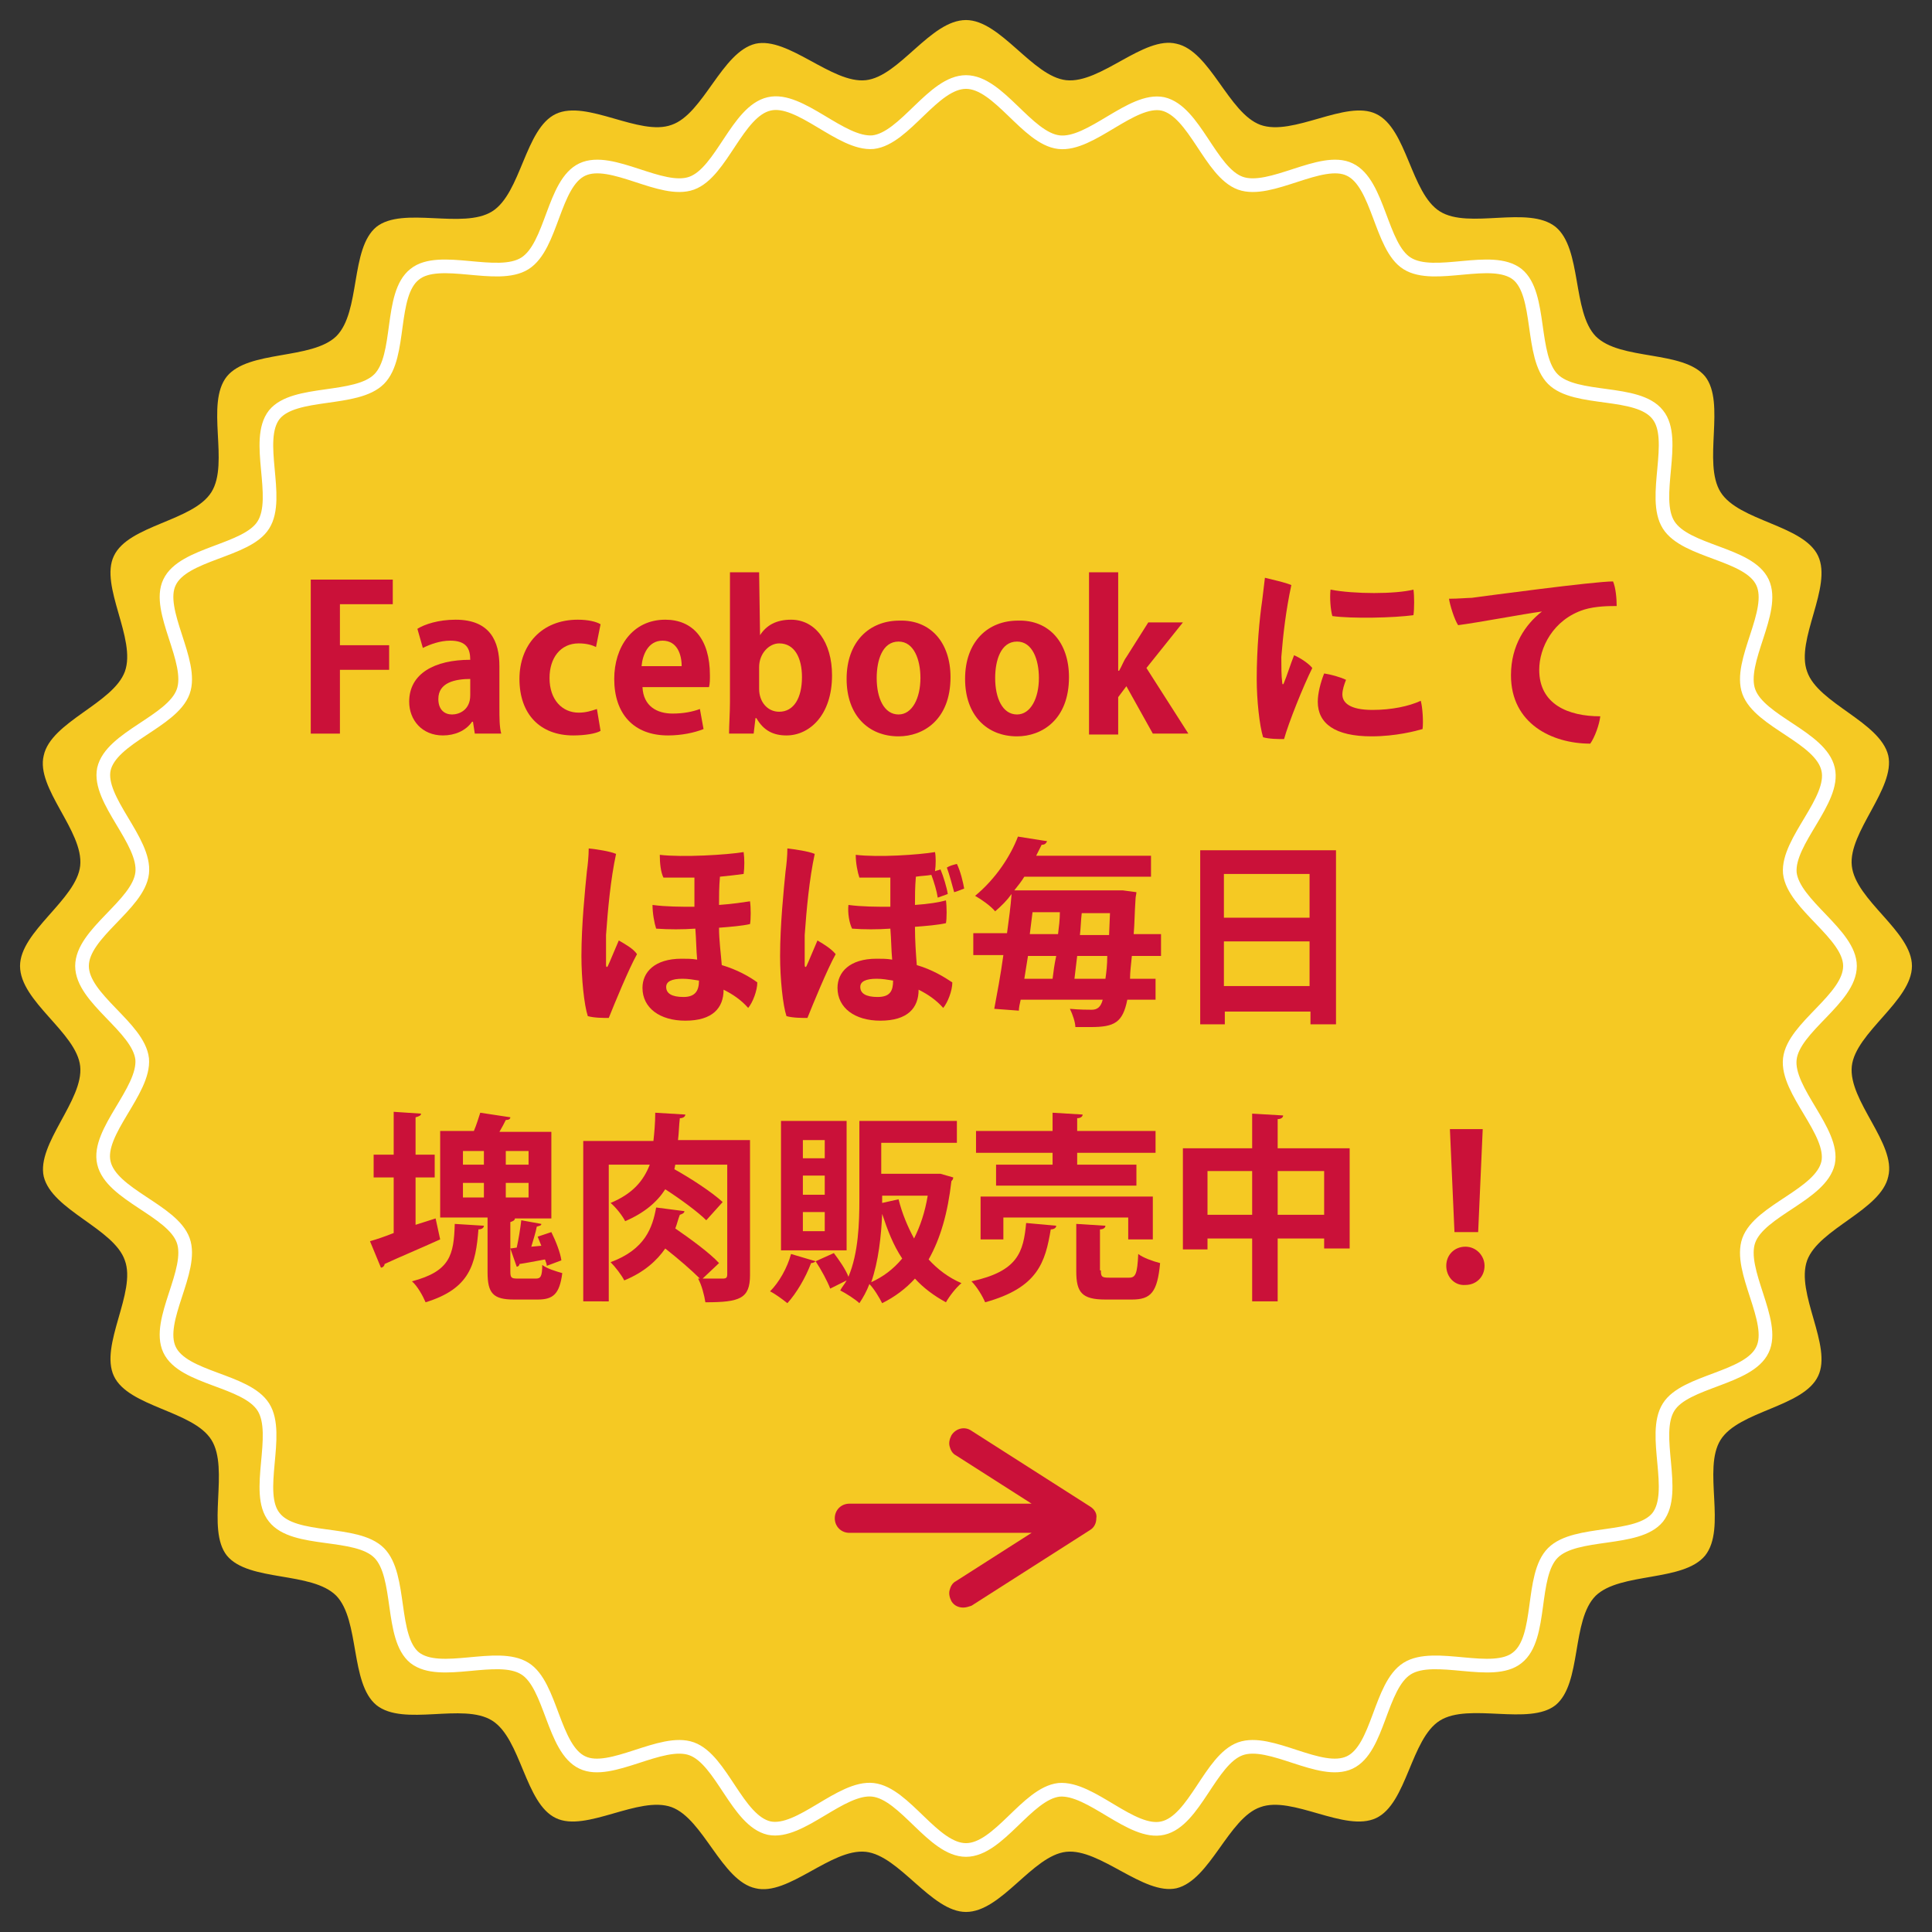
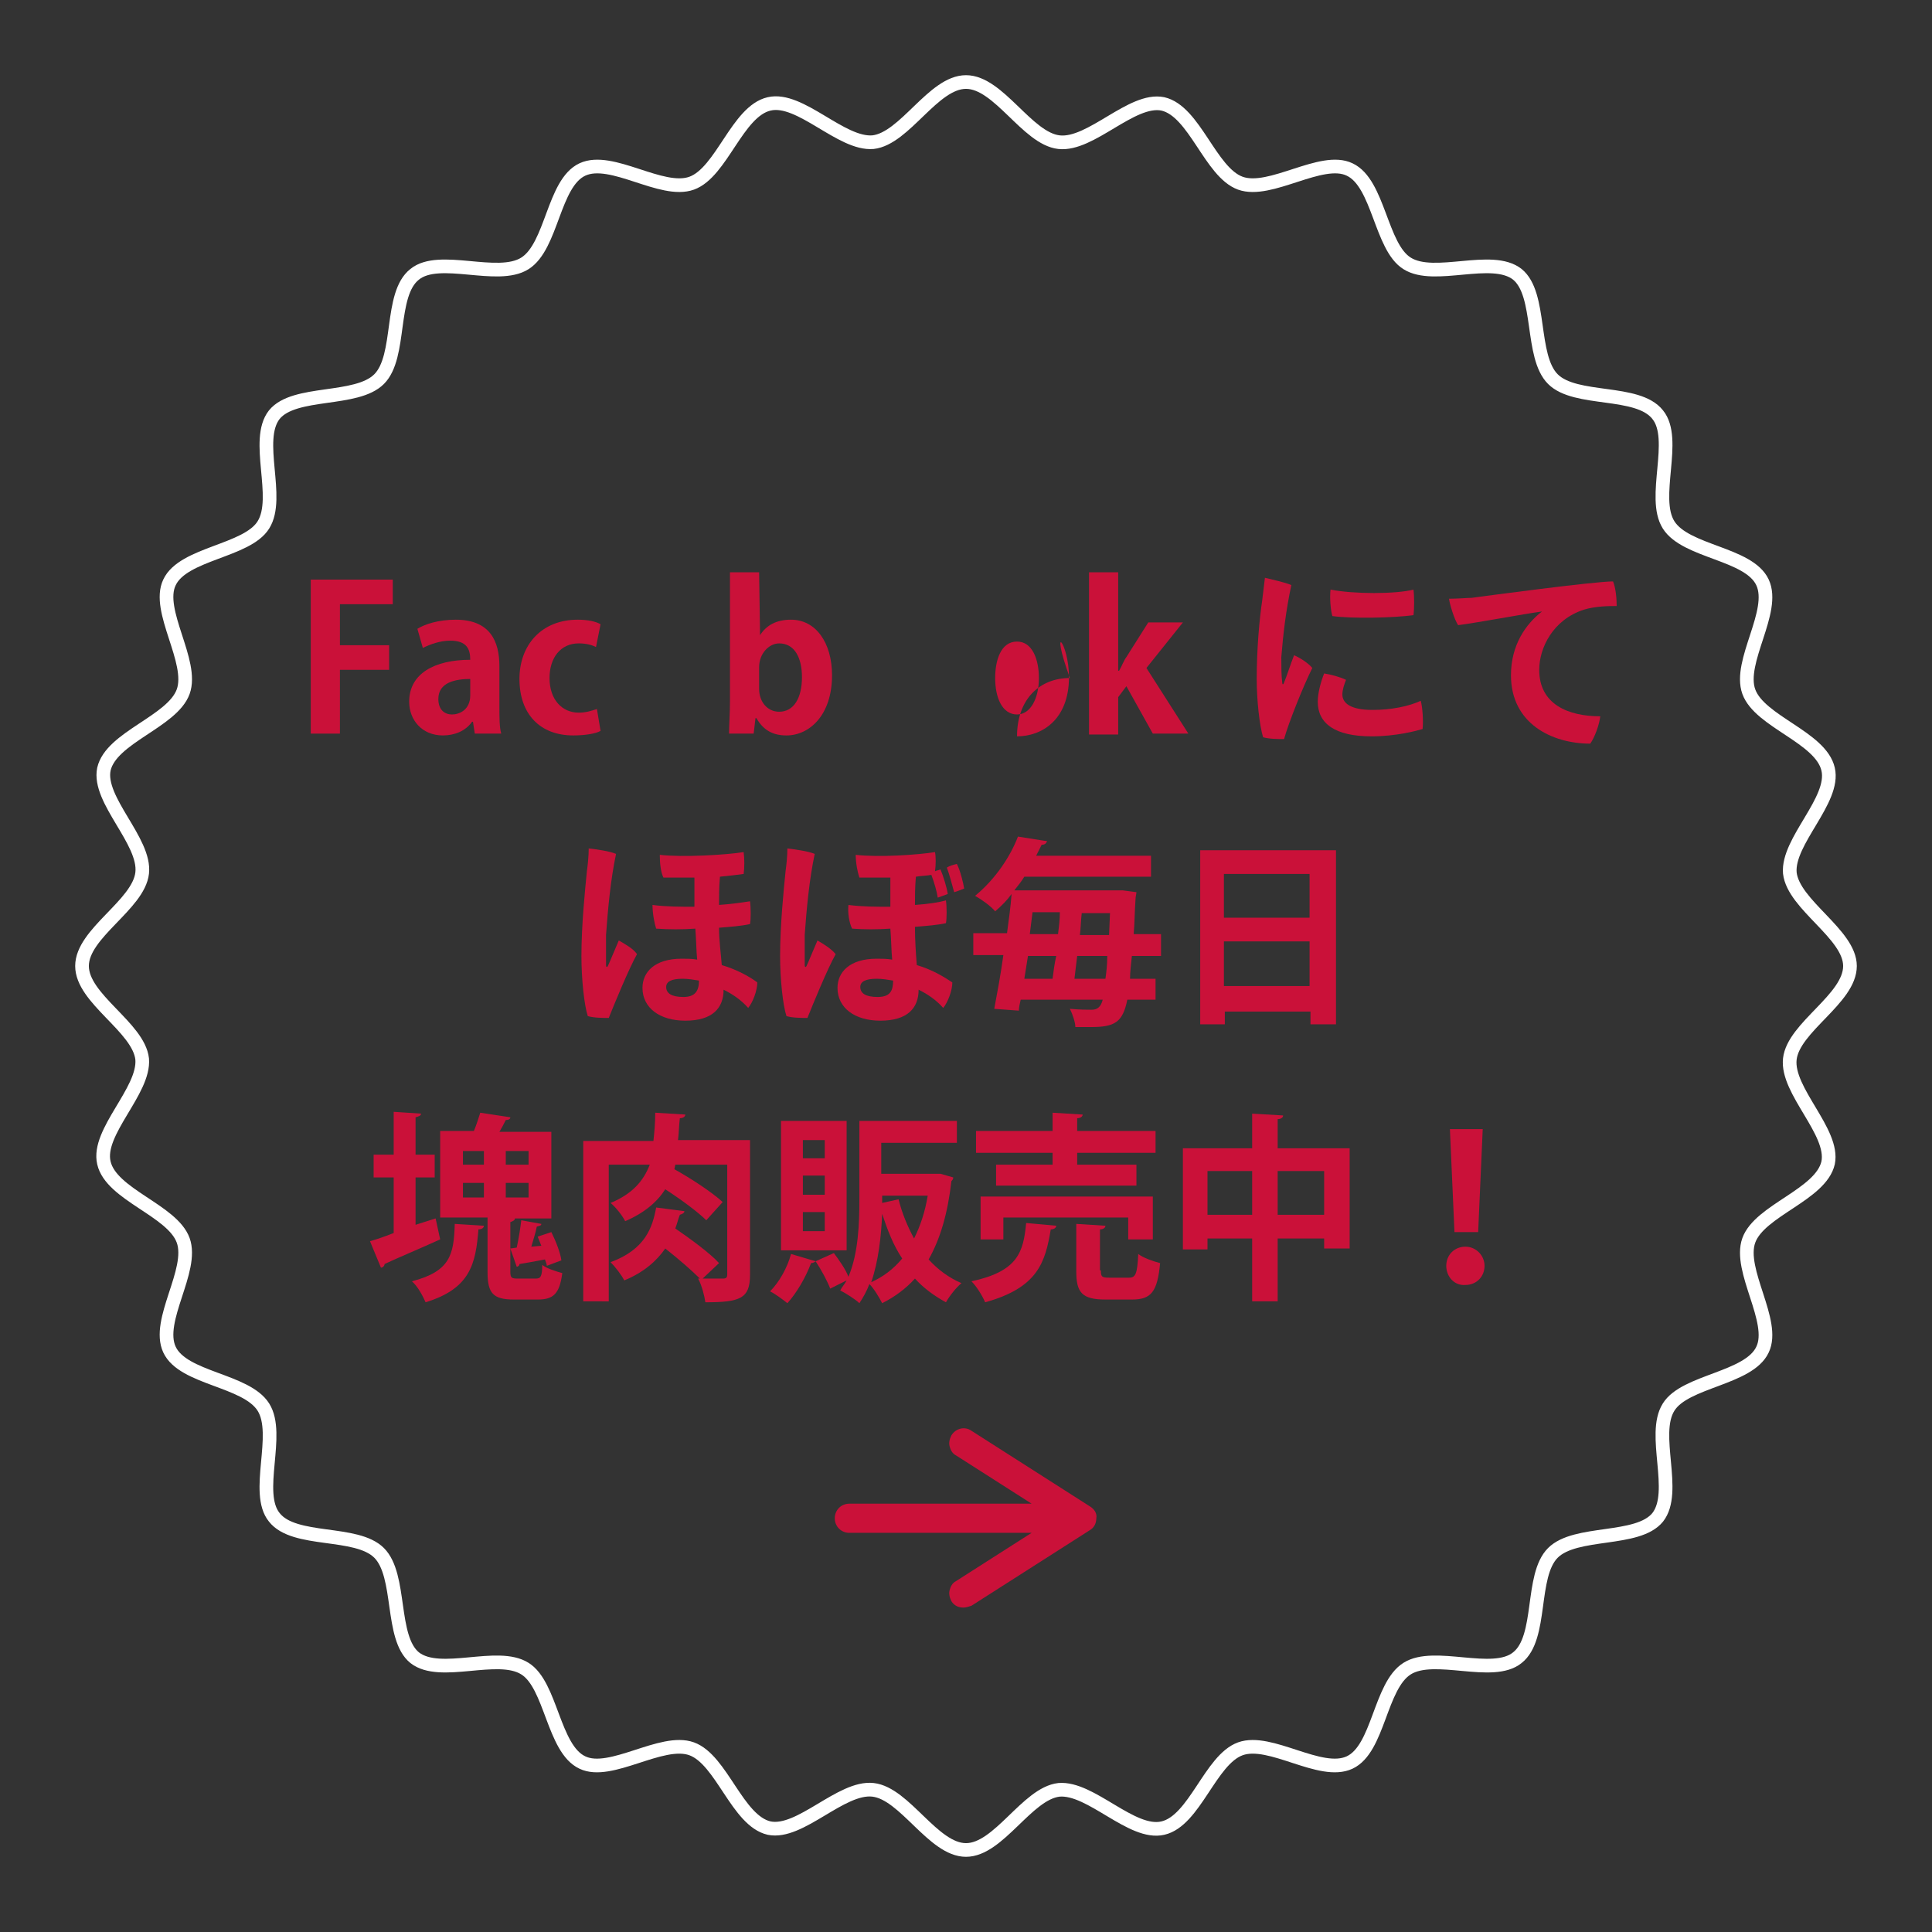
<svg xmlns="http://www.w3.org/2000/svg" version="1.1" id="レイヤー_3" x="0px" y="0px" viewBox="0 0 212 212" style="enable-background:new 0 0 212 212;" xml:space="preserve">
  <rect x="0" y="0" width="212" height="212" fill="#333333" stroke="none" />
  <style type="text/css">
	.アーチ_x0020__x0028_グリーン_x0029_{fill:url(#SVGID_1_);stroke:#FFFFFF;stroke-width:0.25;stroke-miterlimit:1;}
	.st0{fill:#F5C923;}
	.st1{fill:#CA1139;}
	.st2{fill:none;stroke:#FFFFFF;stroke-width:1.5;stroke-miterlimit:10;}
</style>
  <linearGradient id="SVGID_1_" gradientUnits="userSpaceOnUse" x1="-1620" y1="1200" x2="-1619.293" y2="1199.293">
    <stop offset="0" style="stop-color:#00A53B" />
    <stop offset="0.983" style="stop-color:#133618" />
  </linearGradient>
  <g>
    <g>
-       <path class="st0" d="M209.8,106c0,3.8-6.2,7.3-6.6,11c-0.4,3.8,4.9,8.5,4,12.1c-0.8,3.7-7.6,5.7-8.9,9.2    c-1.3,3.6,2.8,9.4,1.2,12.7c-1.6,3.4-8.7,3.8-10.7,7c-2,3.2,0.7,9.7-1.7,12.7c-2.4,2.9-9.3,1.8-12,4.4c-2.7,2.7-1.5,9.6-4.4,12    c-2.9,2.3-9.5-0.3-12.7,1.7c-3.2,2-3.6,9.1-7,10.7c-3.4,1.6-9.2-2.5-12.7-1.2c-3.5,1.2-5.5,8-9.2,8.9c-3.6,0.8-8.4-4.4-12.1-4    c-3.7,0.4-7.1,6.6-11,6.6c-3.8,0-7.3-6.2-11-6.6c-3.8-0.4-8.5,4.9-12.1,4c-3.7-0.8-5.7-7.6-9.2-8.9c-3.6-1.3-9.4,2.8-12.7,1.2    c-3.4-1.6-3.8-8.7-7-10.7c-3.2-2-9.7,0.7-12.7-1.7c-2.9-2.4-1.8-9.3-4.4-12c-2.7-2.7-9.6-1.5-12-4.4c-2.3-2.9,0.3-9.5-1.7-12.7    c-2-3.2-9.1-3.6-10.7-7c-1.6-3.4,2.5-9.2,1.2-12.7c-1.2-3.5-8-5.5-8.9-9.2c-0.8-3.6,4.4-8.4,4-12.1c-0.4-3.7-6.6-7.1-6.6-11    c0-3.8,6.2-7.3,6.6-11c0.4-3.8-4.9-8.5-4-12.1c0.8-3.7,7.6-5.7,8.9-9.2c1.3-3.6-2.8-9.4-1.2-12.7c1.6-3.4,8.7-3.8,10.7-7    c2-3.2-0.7-9.7,1.7-12.7c2.4-2.9,9.3-1.8,12-4.4c2.7-2.7,1.5-9.6,4.4-12c2.9-2.3,9.5,0.3,12.7-1.7c3.2-2,3.6-9.1,7-10.7    c3.4-1.6,9.2,2.5,12.7,1.2c3.5-1.2,5.5-8,9.2-8.9c3.6-0.8,8.4,4.4,12.1,4c3.7-0.4,7.1-6.6,11-6.6c3.8,0,7.3,6.2,11,6.6    c3.8,0.4,8.5-4.9,12.1-4c3.7,0.8,5.7,7.6,9.2,8.9c3.6,1.3,9.4-2.8,12.7-1.2c3.4,1.6,3.8,8.7,7,10.7c3.2,2,9.7-0.7,12.7,1.7    c2.9,2.4,1.8,9.3,4.4,12c2.7,2.7,9.6,1.5,12,4.4c2.3,2.9-0.3,9.5,1.7,12.7c2,3.2,9.1,3.6,10.7,7c1.6,3.4-2.5,9.2-1.2,12.7    c1.2,3.5,8,5.5,8.9,9.2c0.8,3.6-4.4,8.4-4,12.1C203.6,98.8,209.8,102.2,209.8,106z" />
-     </g>
+       </g>
    <g>
      <path class="st1" d="M34.1,80.5V63.6h9v2.7h-5.8v4.5h5.4v2.7h-5.4v7H34.1z" />
      <path class="st1" d="M54.8,77.6c0,1.1,0,2.2,0.2,2.9h-2.9l-0.2-1.3h-0.1c-0.7,1-1.9,1.5-3.2,1.5c-2.3,0-3.7-1.7-3.7-3.7    c0-3.1,2.8-4.6,6.7-4.6c0-1.2-0.4-2.1-2.2-2.1c-1.1,0-2.2,0.4-3,0.8L45.8,69c0.8-0.5,2.3-1,4.2-1c3.8,0,4.8,2.4,4.8,5.1V77.6z     M51.7,74.5c-1.8,0-3.6,0.4-3.6,2.2c0,1.2,0.7,1.7,1.5,1.7c0.8,0,2-0.5,2-2.1V74.5z" />
      <path class="st1" d="M65.9,80.2c-0.5,0.3-1.7,0.5-3,0.5c-3.6,0-5.9-2.3-5.9-6.2c0-3.7,2.4-6.5,6.4-6.5c1.1,0,2,0.2,2.5,0.5    l-0.5,2.5c-0.4-0.2-1-0.4-1.9-0.4c-2,0-3.2,1.6-3.2,3.8c0,2.4,1.4,3.8,3.2,3.8c0.8,0,1.4-0.2,2-0.4L65.9,80.2z" />
-       <path class="st1" d="M77.2,80c-1,0.4-2.4,0.7-3.9,0.7c-3.8,0-5.9-2.4-5.9-6.2c0-3.5,2-6.5,5.6-6.5c3,0,4.9,2.1,4.9,6.1    c0,0.5,0,0.9-0.1,1.3h-7.3c0.1,2.1,1.6,2.9,3.3,2.9c1.2,0,2.2-0.2,3-0.5L77.2,80z M74.8,73.1c0-1.3-0.5-2.8-2.1-2.8    c-1.6,0-2.2,1.6-2.3,2.8H74.8z" />
      <path class="st1" d="M83.4,69.7c0.7-1.1,1.8-1.7,3.4-1.7c2.7,0,4.5,2.5,4.5,6.1c0,4.4-2.5,6.6-5,6.6c-1.4,0-2.5-0.5-3.3-1.9h-0.1    l-0.2,1.7H80c0-0.9,0.1-2.3,0.1-3.5V62.8h3.2L83.4,69.7L83.4,69.7z M83.3,75.6c0,1.4,0.9,2.5,2.2,2.5c1.6,0,2.5-1.5,2.5-3.8    c0-2.1-0.8-3.7-2.5-3.7c-1.1,0-2.2,1.1-2.2,2.6V75.6z" />
-       <path class="st1" d="M104.3,74.3c0,4.7-3,6.5-5.7,6.5c-3.3,0-5.7-2.3-5.7-6.3c0-4.1,2.5-6.4,5.8-6.4    C102.1,68,104.3,70.5,104.3,74.3z M98.6,70.4c-1.8,0-2.4,2.1-2.4,4c0,2.2,0.8,4,2.4,4c1.5,0,2.4-1.8,2.4-4    C101,72.4,100.3,70.4,98.6,70.4z" />
-       <path class="st1" d="M117.3,74.3c0,4.7-3,6.5-5.7,6.5c-3.3,0-5.7-2.3-5.7-6.3c0-4.1,2.5-6.4,5.8-6.4    C115.1,68,117.3,70.5,117.3,74.3z M111.6,70.4c-1.8,0-2.4,2.1-2.4,4c0,2.2,0.8,4,2.4,4c1.5,0,2.4-1.8,2.4-4    C114,72.4,113.3,70.4,111.6,70.4z" />
+       <path class="st1" d="M117.3,74.3c0,4.7-3,6.5-5.7,6.5c0-4.1,2.5-6.4,5.8-6.4    C115.1,68,117.3,70.5,117.3,74.3z M111.6,70.4c-1.8,0-2.4,2.1-2.4,4c0,2.2,0.8,4,2.4,4c1.5,0,2.4-1.8,2.4-4    C114,72.4,113.3,70.4,111.6,70.4z" />
      <path class="st1" d="M130.4,80.5h-3.9l-2.9-5.2l-0.9,1.2v4.1h-3.2V62.8h3.2v10.8h0.1c0.3-0.5,0.5-1.1,0.8-1.5l2.4-3.8h3.8l-4,5    L130.4,80.5z" />
      <path class="st1" d="M141.7,64.2c-0.6,2.8-0.9,5.4-1.1,7.9c0,1,0,2.1,0.1,2.8c0,0.2,0.1,0.3,0.2,0c0.3-0.7,0.7-2,1.1-3    c0.7,0.3,1.6,0.9,2,1.4c-1,2-2.6,6-3.1,7.8c-0.6,0-1.6,0-2.3-0.2c-0.4-1.3-0.7-4.1-0.7-6.4c0-3.3,0.3-6.6,0.6-8.6    c0.1-0.7,0.2-1.8,0.3-2.5C139.6,63.6,141,63.9,141.7,64.2z M147.7,74.6c-0.2,0.5-0.4,1.1-0.4,1.6c0,0.9,0.8,1.7,3.3,1.7    c2.1,0,4-0.4,5.3-1c0.2,0.7,0.3,2.3,0.2,3.1c-0.7,0.2-2.9,0.8-5.6,0.8c-4,0-5.9-1.4-5.9-3.8c0-0.9,0.3-2.1,0.7-3.1    C146,74,147.1,74.3,147.7,74.6z M155.1,64.7c0.1,0.7,0.1,2.1,0,2.8c-2.1,0.3-6.8,0.4-8.9,0.1c-0.2-0.7-0.3-2-0.2-2.9    C148.6,65.2,153.1,65.2,155.1,64.7z" />
      <path class="st1" d="M161.5,65.6c1.5-0.2,13.4-1.8,15.5-1.8c0.3,0.7,0.4,1.9,0.4,2.7c-0.8,0-2.3,0-3.6,0.4    c-3.4,1.1-4.9,4.2-4.9,6.6c0,3.8,3.2,5.1,6.7,5.1c-0.1,0.9-0.6,2.3-1.1,3c-4.2,0-8.7-2.2-8.7-7.5c0-3.3,1.6-5.6,3.4-7    c-2.2,0.3-6.9,1.2-9.2,1.5c-0.4-0.6-0.9-2.2-1-2.9C160,65.7,161.1,65.6,161.5,65.6z" />
      <path class="st1" d="M69.9,104.7c-0.9,1.6-2.5,5.5-3.1,7c-0.6,0-1.6,0-2.3-0.2c-0.4-1.2-0.7-4.1-0.7-6.6c0-3.4,0.4-7.3,0.6-9.3    c0.1-0.7,0.2-1.7,0.2-2.5c0.9,0.1,2.3,0.3,3,0.6c-0.6,2.8-0.9,6.1-1.1,8.9c0,1.1,0,2.6,0,3.3c0,0.2,0.1,0.3,0.2,0.1    c0.2-0.4,0.8-1.9,1.2-2.8C68.6,103.6,69.5,104.1,69.9,104.7z M83.1,107.8c0,0.9-0.5,2.2-1,2.8c-0.8-0.9-1.7-1.5-2.7-2    c0,2-1.2,3.4-4.2,3.4c-2.8,0-4.7-1.4-4.7-3.6c0-1.7,1.3-3.2,4.3-3.2c0.6,0,1.1,0,1.7,0.1c-0.1-1-0.1-2.2-0.2-3.4    c-1.4,0.1-2.9,0.1-4.3,0c-0.2-0.6-0.4-1.7-0.4-2.6c1.5,0.2,3.1,0.2,4.6,0.2c0-1.3,0-2.3,0-3.2c-1.3,0-2.5,0-3.4,0    c-0.3-0.6-0.4-1.6-0.4-2.5c2.5,0.3,7.4,0,9.2-0.3c0.1,0.7,0.1,1.7,0,2.4C80.9,96,80,96.1,79,96.2c-0.1,1.2-0.1,2.1-0.1,3.1    c1.5-0.1,2.7-0.3,3.4-0.4c0.1,0.7,0.1,2,0,2.5c-0.9,0.2-2.1,0.3-3.4,0.4c0,1.4,0.2,2.8,0.3,4.1C80.9,106.4,82.3,107.2,83.1,107.8z     M76.7,107.6c-0.6-0.1-1.2-0.2-1.8-0.2c-1.2,0-1.8,0.3-1.8,0.9c0,0.7,0.6,1.1,1.9,1.1C76.3,109.4,76.7,108.7,76.7,107.6z" />
      <path class="st1" d="M91.7,104.7c-0.9,1.6-2.5,5.5-3.1,7c-0.6,0-1.6,0-2.3-0.2c-0.4-1.2-0.7-4.1-0.7-6.6c0-3.4,0.4-7.3,0.6-9.3    c0.1-0.7,0.2-1.7,0.2-2.5c0.8,0.1,2.3,0.3,3,0.6c-0.6,2.8-0.9,6.1-1.1,8.9c0,1.1,0,2.6,0,3.3c0,0.2,0.1,0.3,0.2,0.1    c0.2-0.4,0.8-1.9,1.2-2.8C90.4,103.6,91.2,104.1,91.7,104.7z M100.6,105.9c1.7,0.5,3,1.3,3.9,1.9c0,0.9-0.5,2.2-1,2.8    c-0.8-0.9-1.7-1.5-2.7-2c0,2-1.2,3.4-4.2,3.4c-2.8,0-4.7-1.4-4.7-3.6c0-1.7,1.3-3.2,4.3-3.2c0.6,0,1.1,0,1.7,0.1    c-0.1-1-0.1-2.2-0.2-3.4c-1.4,0.1-2.9,0.1-4.2,0c-0.3-0.6-0.5-1.7-0.4-2.6c1.5,0.2,3.1,0.2,4.6,0.2c0-1.3,0-2.3,0-3.2    c-1.3,0-2.5,0-3.4,0c-0.2-0.6-0.4-1.6-0.4-2.5c2.5,0.3,6.9,0,8.7-0.3c0.1,0.5,0.1,1.4,0,2.1c0.2-0.1,0.4-0.1,0.6-0.2    c0.3,0.7,0.7,2,0.8,2.7c-0.3,0.1-0.8,0.3-1.1,0.4c-0.1-0.7-0.4-1.7-0.7-2.5c-0.5,0.1-1.1,0.1-1.7,0.2c-0.1,1.2-0.1,2.1-0.1,3.1    c1.5-0.1,2.7-0.3,3.4-0.5c0.1,0.7,0.1,2,0,2.5c-0.9,0.2-2.1,0.3-3.4,0.4C100.4,103.2,100.5,104.6,100.6,105.9z M98,107.6    c-0.6-0.1-1.2-0.2-1.8-0.2c-1.2,0-1.8,0.3-1.8,0.9c0,0.7,0.6,1.1,1.9,1.1C97.7,109.4,98,108.7,98,107.6z M105.8,97.5    c-0.3,0.1-0.7,0.3-1.1,0.4c-0.2-0.7-0.5-1.9-0.8-2.7c0.3-0.2,0.7-0.3,1.1-0.4C105.4,95.6,105.7,96.9,105.8,97.5z" />
      <path class="st1" d="M127.3,104.9h-3.1c-0.1,1-0.2,1.8-0.2,2.5h2.8v2.3h-3.1c-0.5,2.5-1.4,3-4,3c-0.5,0-1.1,0-1.7,0    c0-0.5-0.3-1.4-0.6-2c1.1,0.1,2,0.1,2.4,0.1c0.6,0,1-0.3,1.2-1.1h-9c-0.1,0.4-0.2,0.9-0.2,1.2l-2.7-0.2c0.3-1.6,0.7-3.7,1-5.9    h-3.3v-2.4h3.7c0.2-1.5,0.4-2.9,0.5-4.3c-0.5,0.7-1.1,1.3-1.8,1.9c-0.5-0.6-1.5-1.3-2.2-1.7c2.3-1.9,3.9-4.4,4.7-6.5    c3.1,0.5,3.2,0.5,3.2,0.5c-0.1,0.2-0.2,0.4-0.6,0.4c-0.2,0.4-0.4,0.8-0.6,1.2h12.6v2.3h-13.9c-0.3,0.5-0.7,1-1.1,1.5h11.3l0.6,0    l1.5,0.2c0,0.2-0.1,0.5-0.1,0.8c-0.1,1.4-0.1,2.7-0.2,3.8h3V104.9z M115.5,107.4c0.1-0.8,0.2-1.6,0.4-2.5h-3.1l-0.4,2.5H115.5z     M116.1,102.5c0.1-0.8,0.2-1.6,0.2-2.4h-3c-0.1,0.8-0.2,1.6-0.3,2.4H116.1z M117.9,107.4h3.4c0.1-0.7,0.2-1.5,0.2-2.5h-3.3    L117.9,107.4z M118.7,100.2c-0.1,0.8-0.1,1.6-0.2,2.4h3.2l0.1-2.4H118.7z" />
      <path class="st1" d="M131.6,93.3h15v19.1h-2.8v-1.4h-9.4v1.4h-2.7V93.3z M143.7,95.9h-9.4v4.8h9.4V95.9z M134.3,108.2h9.4v-4.9    h-9.4V108.2z" />
      <path class="st1" d="M47.8,133.7l0.5,2.3c-2.2,1-4.6,2-6.1,2.7c0,0.2-0.2,0.4-0.4,0.4l-1.2-2.9c0.7-0.2,1.6-0.5,2.6-0.9v-6.1h-2.2    v-2.5h2.2v-4.7l3,0.2c0,0.2-0.2,0.3-0.6,0.4v4.1h2.1v2.5h-2.1v5.2L47.8,133.7z M53.1,134.5c0,0.2-0.2,0.4-0.6,0.4    c-0.3,3.8-0.9,6.5-5.8,8c-0.3-0.7-0.9-1.8-1.5-2.3c4.2-1.1,4.6-2.9,4.7-6.3L53.1,134.5z M56,139.5c0,0.7,0.1,0.8,0.8,0.8h2    c0.5,0,0.7-0.2,0.7-1.5c0.5,0.4,1.5,0.7,2.2,0.9c-0.3,2.3-1,2.9-2.7,2.9h-2.6c-2.3,0-2.9-0.7-2.9-3v-6h-5.2v-9.5H52    c0.3-0.7,0.5-1.4,0.7-2l3.3,0.5c0,0.2-0.2,0.3-0.5,0.3c-0.2,0.4-0.4,0.8-0.7,1.3h5.7v9.5h-4.7v0l0.7,0c0,0.2-0.2,0.3-0.5,0.4    V139.5z M50.8,126.3v1.5h2.3v-1.5H50.8z M50.8,129.8v1.6h2.3v-1.6H50.8z M58,127.8v-1.5h-2.5v1.5H58z M58,131.4v-1.6h-2.5v1.6H58z     M56.7,136.9c0.2-0.9,0.4-2.1,0.5-3l2.2,0.4c0,0.2-0.2,0.2-0.5,0.3c-0.1,0.6-0.4,1.5-0.6,2.2l1.1-0.1l-0.4-1l1.5-0.5    c0.5,1,1,2.3,1.1,3.1l-1.6,0.6c0-0.2-0.1-0.4-0.2-0.7c-1.1,0.2-2.1,0.4-2.8,0.5c0,0.2-0.2,0.3-0.3,0.3l-0.7-2L56.7,136.9z" />
      <path class="st1" d="M82.3,125.3v14.6c0,2.6-1.1,3-4.9,3c-0.1-0.7-0.4-1.9-0.8-2.6h0.2c-0.9-0.9-2.4-2.2-3.8-3.3    c-0.9,1.3-2.3,2.6-4.5,3.5c-0.3-0.6-1-1.5-1.5-2c3.8-1.4,4.6-3.8,5-6l3.1,0.4c0,0.2-0.2,0.3-0.5,0.4c-0.2,0.5-0.3,1-0.5,1.5    c1.6,1.1,3.8,2.7,4.8,3.8l-1.8,1.7c0.9,0,1.9,0,2.2,0c0.4,0,0.5-0.1,0.5-0.5v-12h-5.7l-0.1,0.5c1.8,1,4.1,2.5,5.3,3.6l-1.8,2    c-0.9-0.9-2.8-2.3-4.5-3.4c-0.9,1.4-2.3,2.6-4.4,3.5c-0.3-0.6-1-1.5-1.6-2c2.4-1,3.6-2.4,4.3-4.2h-4.5v15H64v-17.6h7.7    c0.1-0.9,0.2-2,0.2-3.1l3.3,0.2c0,0.2-0.2,0.4-0.6,0.4c-0.1,0.8-0.1,1.6-0.2,2.4H82.3z" />
      <path class="st1" d="M103.2,128.8l1.4,0.4c0,0.2-0.1,0.3-0.2,0.4c-0.4,3.5-1.2,6.3-2.5,8.6c1,1.1,2.2,2,3.6,2.6    c-0.6,0.5-1.3,1.4-1.7,2.1c-1.3-0.7-2.5-1.6-3.4-2.6c-1,1.1-2.2,2-3.6,2.7c-0.3-0.6-0.9-1.6-1.4-2.1c-0.3,0.8-0.7,1.5-1.1,2.1    c-0.4-0.4-1.5-1.1-2.1-1.4c0.2-0.4,0.5-0.7,0.7-1.1l-1.8,0.9c-0.3-0.8-1-2.1-1.6-3c-0.1,0.1-0.3,0.2-0.5,0.2    c-0.6,1.6-1.6,3.3-2.6,4.4c-0.5-0.4-1.3-1-1.9-1.3c1-1,1.9-2.6,2.3-4.1l2.7,0.8l2-0.9c0.6,0.8,1.3,1.8,1.6,2.6    c1.1-2.6,1.2-5.9,1.2-8.5V123h10.7v2.4h-8.3v3.4h6L103.2,128.8z M92.9,123v14.2h-7.2V123H92.9z M90.5,127.1v-2h-2.4v2H90.5z     M90.5,131.1v-2.1h-2.4v2.1H90.5z M90.5,135.1V133h-2.4v2.1H90.5z M96.8,133.2c-0.1,2.4-0.4,5.2-1.2,7.5c1.3-0.6,2.4-1.4,3.4-2.6    C98,136.6,97.4,135,96.8,133.2L96.8,133.2z M98.6,131.6c0.4,1.6,1,3,1.7,4.3c0.7-1.4,1.2-2.9,1.5-4.7h-5v0.8L98.6,131.6z" />
      <path class="st1" d="M115.9,134.5c0,0.2-0.2,0.4-0.6,0.4c-0.6,3.6-1.4,6.4-7.2,8c-0.3-0.7-0.9-1.7-1.5-2.3c5.1-1.1,5.7-3.2,6-6.4    L115.9,134.5z M115.5,127.8v-1.3h-8.4v-2.4h8.4v-2l3.3,0.2c0,0.2-0.2,0.4-0.6,0.4v1.4h8.6v2.4h-8.6v1.3h6.5v2.3h-15.4v-2.3H115.5z     M126.5,136h-2.7v-2.4h-13.7v2.4h-2.5v-4.7h18.9V136z M120.8,139.4c0,0.7,0.1,0.8,0.9,0.8h2.2c0.7,0,0.9-0.4,1-2.6    c0.5,0.4,1.6,0.8,2.4,1c-0.3,3.2-1,4-3.1,4h-2.9c-2.6,0-3.2-0.8-3.2-3.1v-5.2l3.2,0.2c0,0.2-0.2,0.4-0.6,0.4V139.4z" />
      <path class="st1" d="M140.2,126h7.9V137h-2.8v-1.1h-5.1v6.9h-2.8v-6.9h-4.9v1.2h-2.7V126h7.6v-3.8l3.4,0.2c0,0.2-0.2,0.4-0.6,0.4    V126z M132.5,133.3h4.9v-4.8h-4.9V133.3z M140.2,133.3h5.1v-4.8h-5.1V133.3z" />
      <path class="st1" d="M158.7,138.9c0-1.2,0.9-2.1,2.1-2.1c1.2,0,2.1,1,2.1,2.1c0,1.2-0.9,2.1-2.1,2.1    C159.6,141.1,158.7,140.1,158.7,138.9z M159.6,135.2l-0.5-11.3h3.6l-0.5,11.3H159.6z" />
    </g>
    <g>
      <path class="st2" d="M203,106c0,3.6-6.2,6.7-6.6,10.2c-0.4,3.5,4.9,8,4.2,11.4c-0.8,3.5-7.5,5.2-8.7,8.5c-1.2,3.3,3,8.9,1.5,12    c-1.5,3.2-8.5,3.4-10.3,6.3c-1.9,3,1,9.3-1.2,12.1c-2.2,2.7-9,1.4-11.5,3.9c-2.5,2.5-1.1,9.3-3.9,11.5c-2.7,2.2-9.1-0.7-12.1,1.2    c-3,1.9-3.1,8.8-6.3,10.3c-3.2,1.5-8.7-2.7-12-1.5c-3.3,1.2-5,7.9-8.5,8.7c-3.4,0.8-7.9-4.5-11.4-4.2c-3.5,0.4-6.6,6.6-10.2,6.6    c-3.6,0-6.7-6.2-10.2-6.6c-3.5-0.4-8,4.9-11.4,4.2c-3.5-0.8-5.2-7.5-8.5-8.7c-3.3-1.2-8.9,3-12,1.5c-3.2-1.5-3.4-8.5-6.3-10.3    c-3-1.9-9.3,1-12.1-1.2c-2.7-2.2-1.4-9-3.9-11.5c-2.5-2.5-9.3-1.1-11.5-3.9c-2.2-2.7,0.7-9.1-1.2-12.1c-1.9-3-8.8-3.1-10.3-6.3    c-1.5-3.2,2.7-8.7,1.5-12c-1.2-3.3-7.9-5-8.7-8.5c-0.8-3.4,4.5-7.9,4.2-11.4c-0.4-3.5-6.6-6.6-6.6-10.2c0-3.6,6.2-6.7,6.6-10.2    c0.4-3.5-4.9-8-4.2-11.4c0.8-3.5,7.5-5.2,8.7-8.5c1.2-3.3-3-8.9-1.5-12c1.5-3.2,8.5-3.4,10.3-6.3c1.9-3-1-9.3,1.2-12.1    c2.2-2.7,9-1.4,11.5-3.9c2.5-2.5,1.1-9.3,3.9-11.5c2.7-2.2,9.1,0.7,12.1-1.2c3-1.9,3.1-8.8,6.3-10.3c3.2-1.5,8.7,2.7,12,1.5    c3.3-1.2,5-7.9,8.5-8.7c3.4-0.8,7.9,4.5,11.4,4.2c3.5-0.4,6.6-6.6,10.2-6.6c3.6,0,6.7,6.2,10.2,6.6c3.5,0.4,8-4.9,11.4-4.2    c3.5,0.8,5.2,7.5,8.5,8.7c3.3,1.2,8.9-3,12-1.5c3.2,1.5,3.4,8.5,6.3,10.3c3,1.9,9.3-1,12.1,1.2c2.7,2.2,1.4,9,3.9,11.5    c2.5,2.5,9.3,1.1,11.5,3.9c2.2,2.7-0.7,9.1,1.2,12.1c1.9,3,8.8,3.1,10.3,6.3c1.5,3.2-2.7,8.7-1.5,12c1.2,3.3,7.9,5,8.7,8.5    c0.8,3.4-4.5,7.9-4.2,11.4C196.8,99.3,203,102.5,203,106z" />
    </g>
    <path class="st1" d="M119.6,165.3L119.6,165.3l-13-8.3c-0.7-0.5-1.7-0.3-2.2,0.5c-0.2,0.4-0.3,0.8-0.2,1.2c0.1,0.4,0.3,0.8,0.7,1   l8.3,5.3h-20c-0.9,0-1.6,0.7-1.6,1.6l0,0c0,0.9,0.7,1.6,1.6,1.6h20l-8.3,5.3c-0.4,0.2-0.6,0.6-0.7,1c-0.1,0.4,0,0.8,0.2,1.2   c0.3,0.5,0.8,0.7,1.3,0.7c0.3,0,0.6-0.1,0.9-0.2l13-8.3c0.5-0.3,0.7-0.8,0.7-1.3C120.4,166.1,120.1,165.6,119.6,165.3z" />
  </g>
</svg>